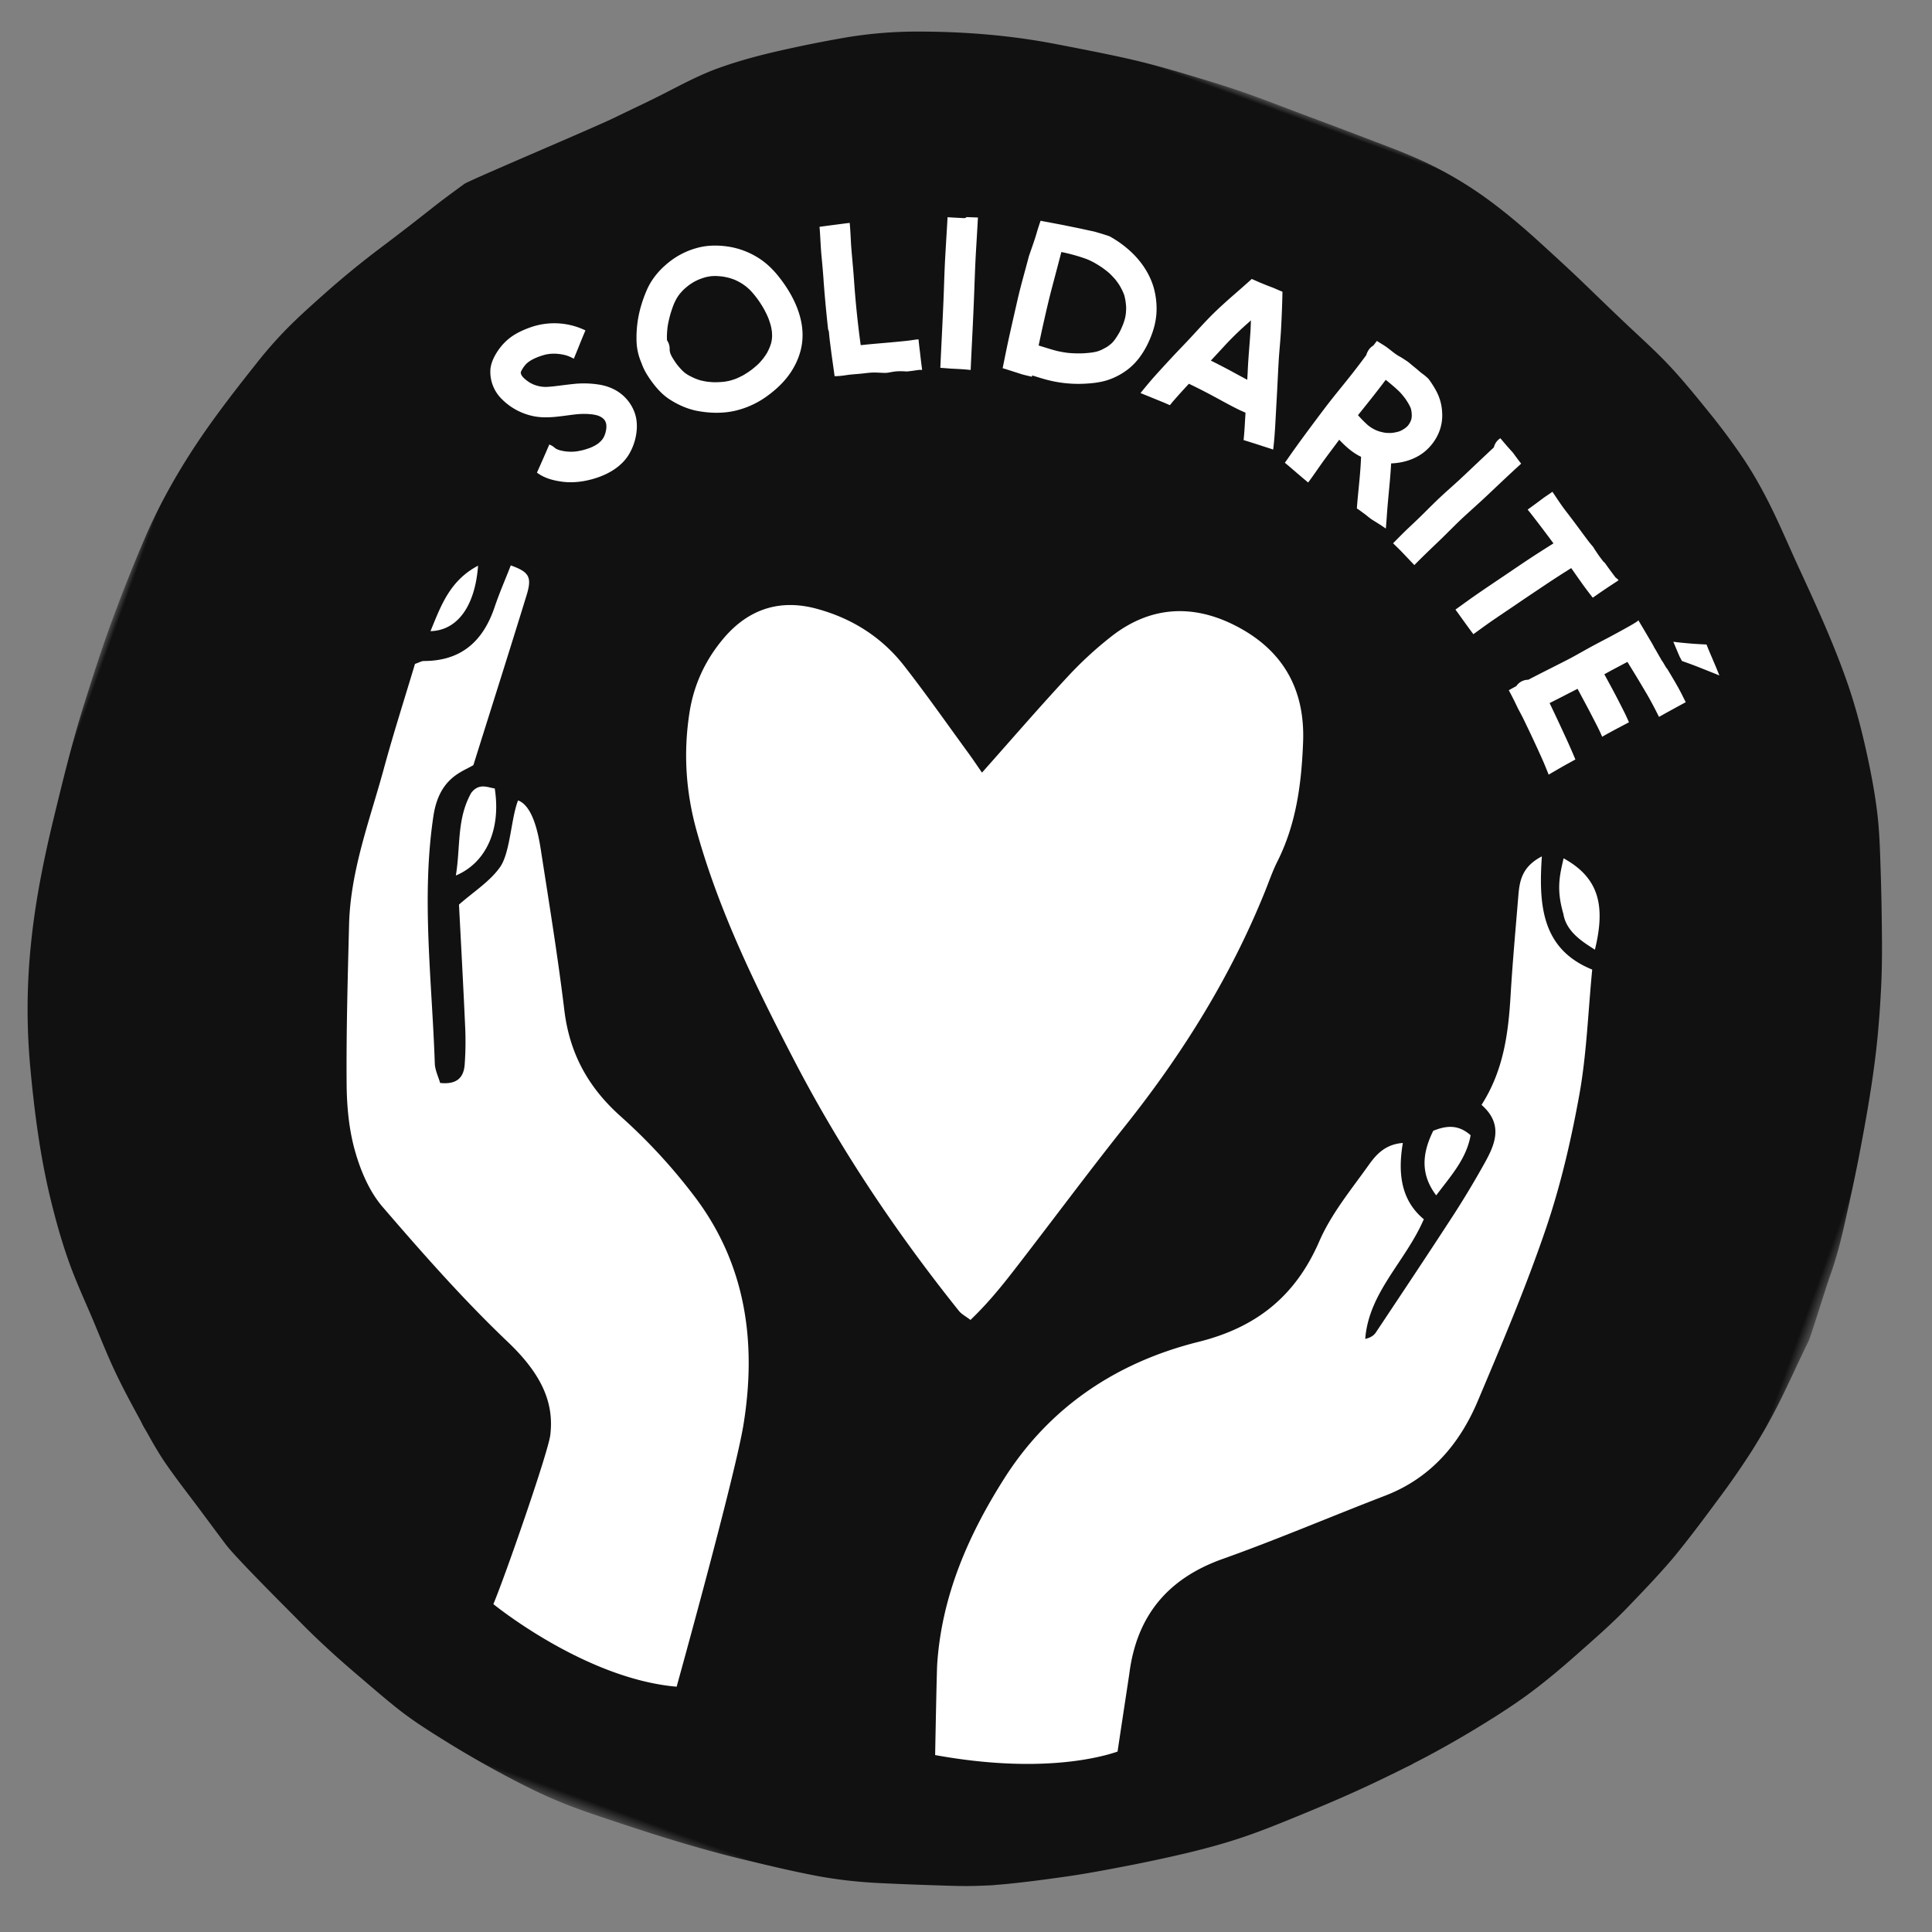
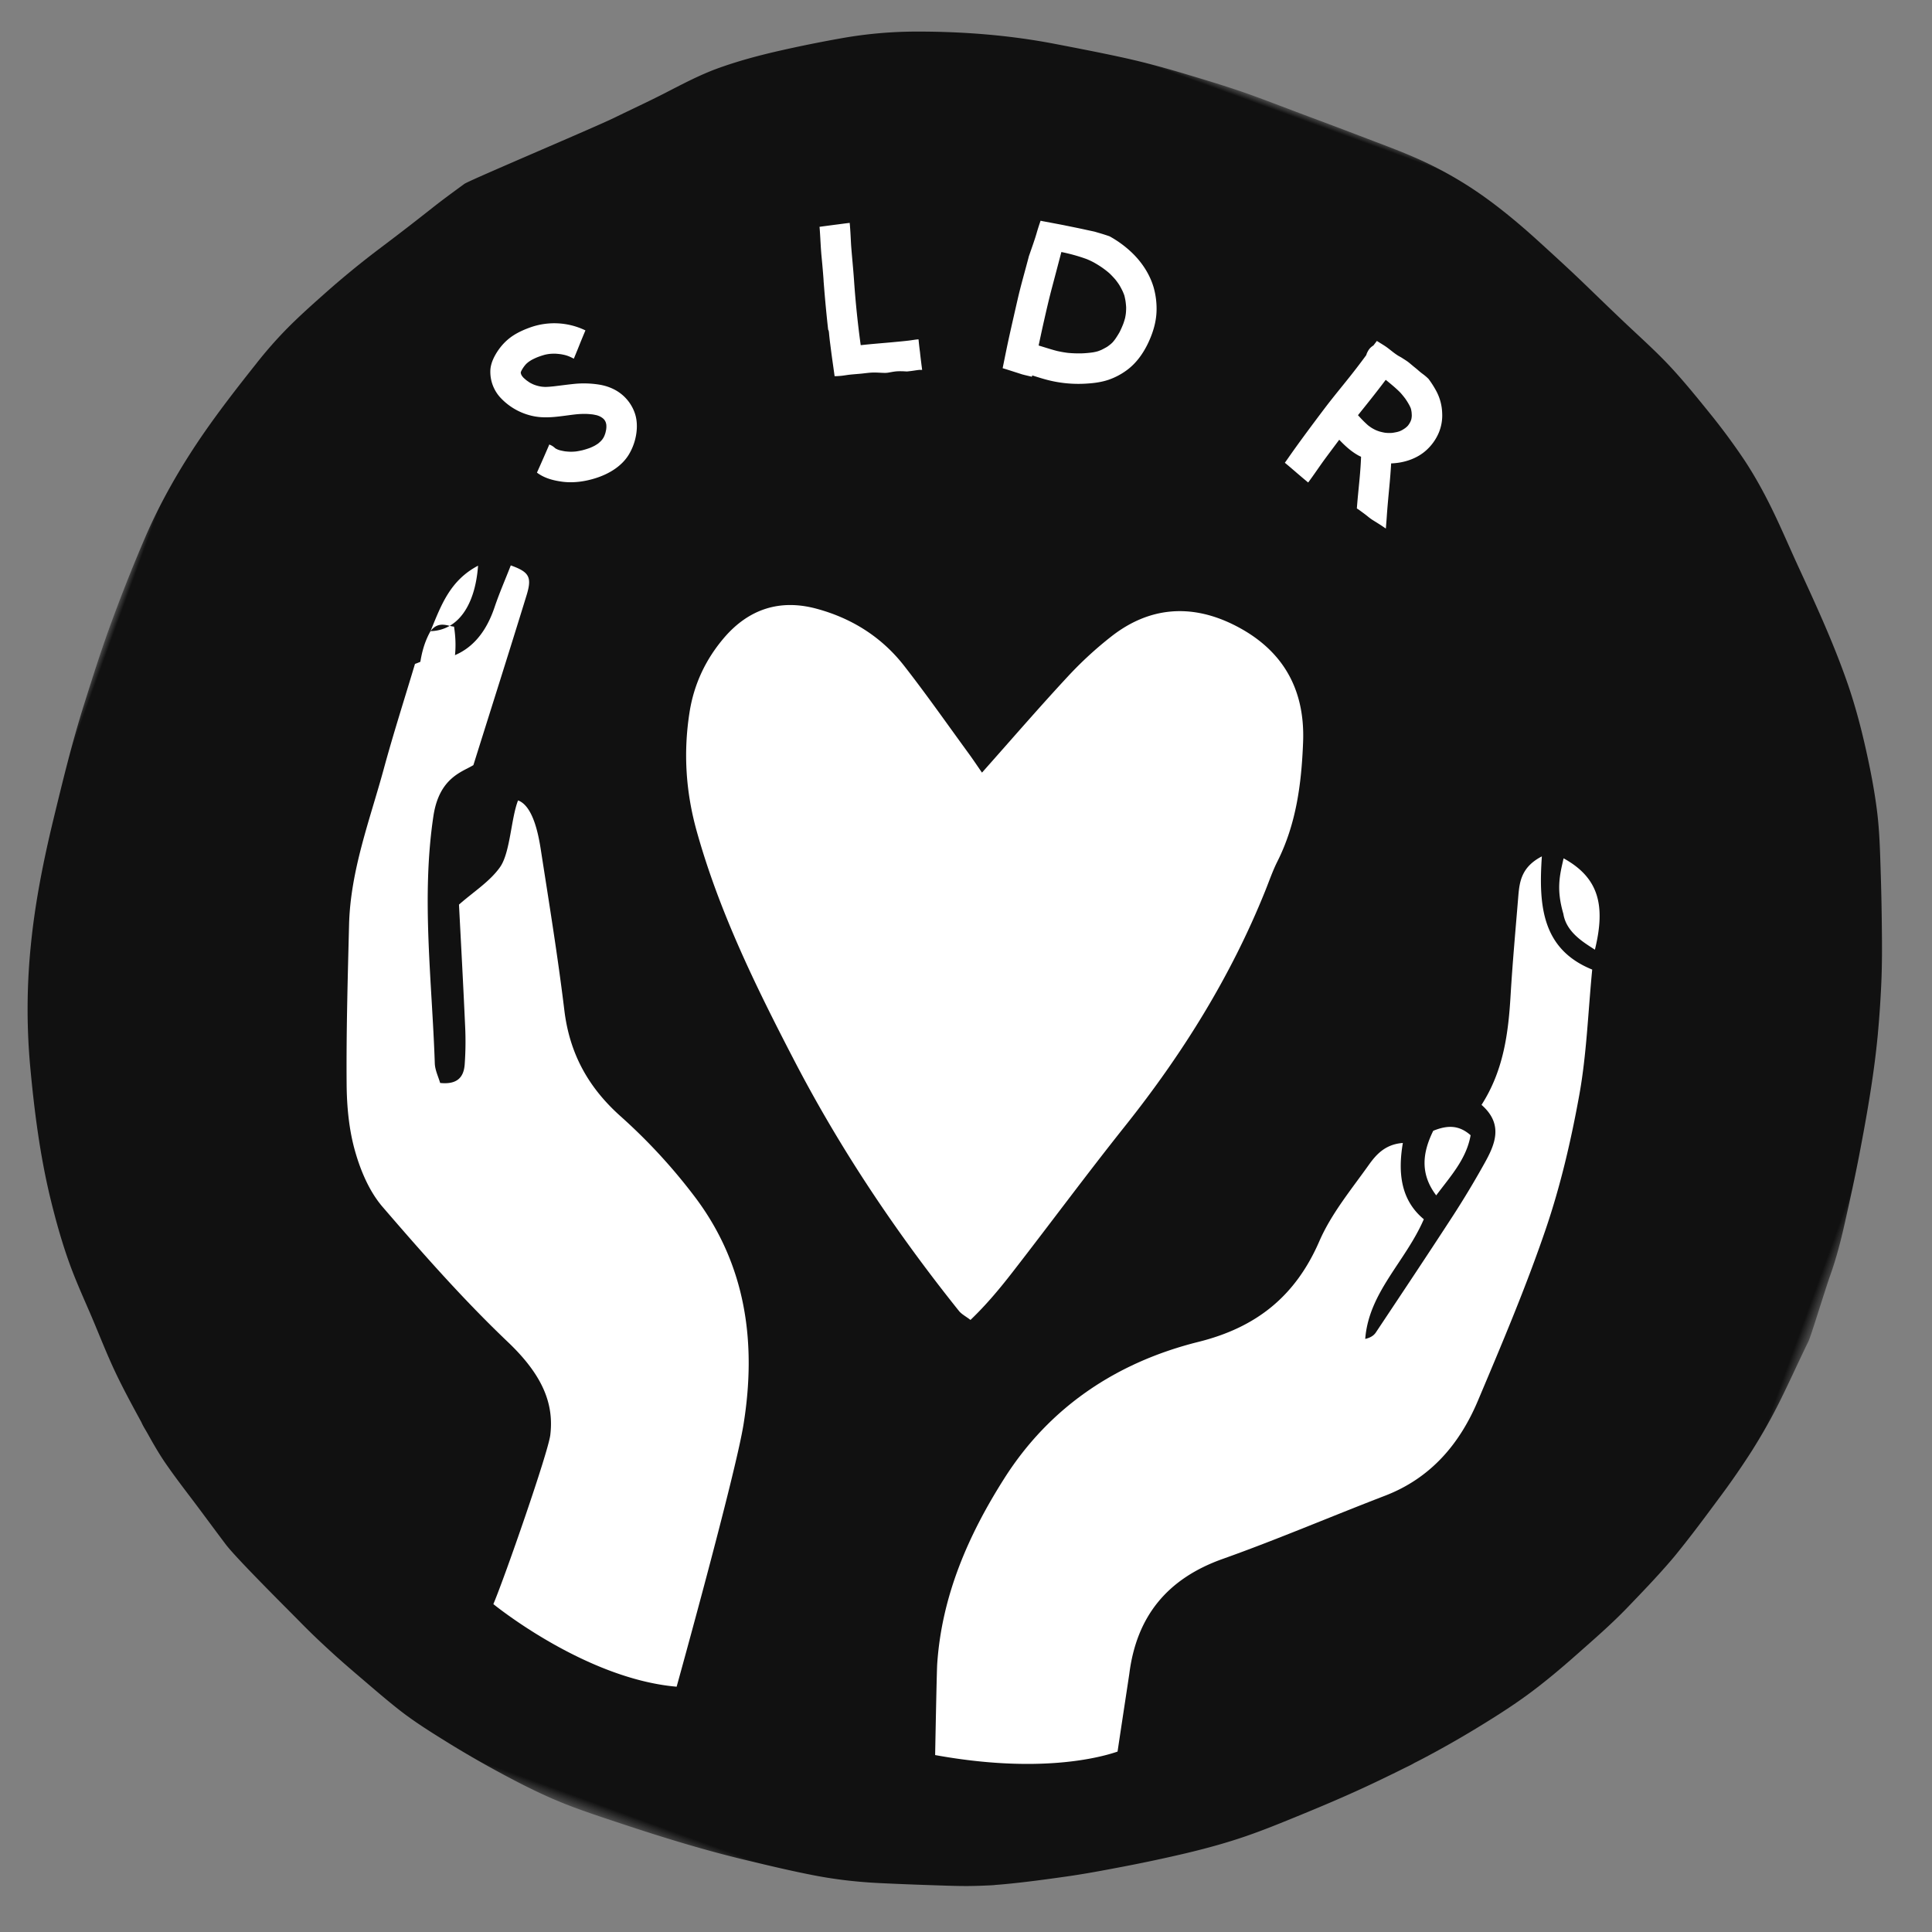
<svg xmlns="http://www.w3.org/2000/svg" xmlns:xlink="http://www.w3.org/1999/xlink" width="160" height="160">
  <rect width="100%" height="100%" fill="#808080" stroke="none" />
  <defs>
    <path id="a" d="M0 0h152.443v152.44H0z" />
  </defs>
  <g fill="none" fill-rule="evenodd">
    <path d="M138.387 129.231a.137.137 0 00-.02.022c-.018.019-.033.04-.052.059l.072-.08" fill="#000" />
    <g transform="rotate(20 66.379 88.587)">
      <mask id="b" fill="#fff">
        <use xlink:href="#a" />
      </mask>
      <path d="M152.434 81.22c.054-.475-.16-4.28-.174-5.76-.01-1.58-.169-3.136-.376-4.7-.236-1.82-.479-3.641-.77-5.456-.538-3.355-1.13-6.711-1.99-10a.281.281 0 01-.007-.021c-.018-.067-.036-.139-.056-.208.005.013.007.027.012.04A88.347 88.347 0 00148 51.403c-.483-1.555-1.047-3.08-1.622-4.602a205.976 205.976 0 00-1.668-4.297c-.595-1.484-1.183-2.98-1.91-4.41-.82-1.614-1.755-3.165-2.733-4.69-.99-1.54-2.038-3.04-3.19-4.463-2.277-2.804-4.817-5.36-7.354-7.915l.178.179c-1.036-1.047-2.05-2.125-3.096-3.165-1.304-1.295-2.665-2.522-4.144-3.616a53.302 53.302 0 00-3.957-2.625c-1.492-.9-2.994-1.801-4.55-2.591-1.46-.735-2.98-1.348-4.476-1.991-1.44-.623-2.868-1.261-4.3-1.9-1.617-.72-3.257-1.395-4.897-2.069-1.822-.747-3.664-1.42-5.562-1.946A31.698 31.698 0 0088.992.28c-1.65-.14-3.308-.145-4.968-.17a533.307 533.307 0 00-4.999-.062c-1.738-.011-3.48-.052-5.217-.05-1.89.003-3.774.114-5.659.224-1.838.107-3.669.259-5.496.507-1.88.254-3.751.553-5.625.854-3.771.605-7.463 1.632-11.05 2.94a35.647 35.647 0 00-5.66 2.638 110.609 110.609 0 00-4.45 2.714c-1.507.971-2.973 1.993-4.352 3.145-1.259 1.056-2.355 2.279-3.469 3.48-1.047 1.127-2.138 2.205-3.203 3.312-1.266 1.315-9.508 8.973-9.793 9.39-.6.9-1.206 1.794-1.774 2.714a231.3 231.3 0 01-2.954 4.665 73.52 73.52 0 00-3.083 5.203C6.58 43 5.928 44.224 5.35 45.48a34.951 34.951 0 00-1.405 3.609c-.793 2.377-1.566 4.767-2.19 7.194-.79 3.093-1.339 6.256-1.53 9.443a137.086 137.086 0 00-.223 7.29c-.018 2.493.087 4.997.198 7.49.143 3.25.502 6.484.862 9.716.395 3.54.93 7.046 1.814 10.501a52.411 52.411 0 003.355 9.395c1.584 3.363 3.297 6.69 5.355 9.783.954 1.43 1.956 2.84 3.041 4.169 1.043 1.286 2.206 2.475 3.342 3.678 1.234 1.313 2.417 2.68 3.705 3.94 1.024 1.002 2.096 1.953 3.17 2.901.049.045.098.087.147.13.245.263.557.49.826.725.234.201.468.406.704.603.488.408.98.803 1.497 1.172 1.027.732 2.097 1.417 3.157 2.1 1.285.832 2.562 1.69 3.847 2.522 1.221.792 6.873 3.4 7.911 3.897 1.032.498 2.076.955 3.132 1.393 1.197.504 2.413.955 3.63 1.41 1.138.427 2.274.855 3.428 1.237 1.573.52 3.195.861 4.816 1.198 1.827.38 3.667.692 5.519.954 1.773.25 3.58.45 5.375.497.39.01.784.014 1.176.014 1.259 0 2.522-.043 3.776-.078 3.565-.103 7.143-.282 10.685-.695 1.96-.225 3.923-.448 5.872-.765 1.736-.284 3.45-.701 5.13-1.221 1.513-.469 3.022-.955 4.53-1.449.855-.28 1.708-.553 2.548-.868.408-.154.809-.312 1.208-.478.28-.12.579-.23.85-.372.172-.078.346-.154.518-.237 1.588-.748 3.14-1.564 4.689-2.39 1.452-.773 2.858-1.61 4.268-2.453a124.33 124.33 0 004.39-2.748c1.385-.913 2.733-1.861 4.03-2.901 1.322-1.058 2.572-2.201 3.826-3.34 1.23-1.12 2.449-2.25 3.638-3.414.669-.654 1.326-1.317 1.976-1.989.359-.368.718-.739 1.072-1.116.238-.252.497-.498.713-.77.151-.152.296-.317.448-.48a82.746 82.746 0 003.361-3.933c1.078-1.348 2.137-2.71 3.092-4.144.967-1.453 1.834-2.967 2.665-4.498.904-1.665 1.829-3.326 2.595-5.062.709-1.603 1.426-3.219 2.045-4.861.08-.212.16-.424.232-.639.637-1.834 1.192-3.698 1.744-5.562a65.908 65.908 0 001.219-4.636c.338-1.562.604-3.133.78-4.722.187-1.65.311-3.308.478-4.96l.047-.44" fill="#111" mask="url(#b)" />
    </g>
-     <path d="M155.516 85.612V85.61" fill="#000" />
    <path d="M81.324 63.985c2.457-2.764 4.728-5.396 7.092-7.942a30.827 30.827 0 013.662-3.367c3.113-2.416 6.535-2.674 10.027-.966 4.007 1.965 5.986 5.217 5.812 9.747-.132 3.43-.563 6.778-2.135 9.898-.389.775-.672 1.605-.997 2.413-2.859 7.112-6.864 13.53-11.632 19.512-3.156 3.962-6.167 8.04-9.273 12.04-1.06 1.367-2.168 2.705-3.508 3.991-.382-.293-.735-.47-.959-.748-5.196-6.494-9.818-13.38-13.649-20.763-3.17-6.103-6.2-12.28-8.063-18.958-.91-3.26-1.121-6.522-.595-9.862.367-2.339 1.349-4.397 2.863-6.167 2.035-2.373 4.62-3.23 7.68-2.394 2.91.79 5.367 2.34 7.224 4.716 1.845 2.363 3.566 4.824 5.335 7.246.37.506.716 1.028 1.116 1.604M118.941 98.995c1.184-1.586 2.503-3.006 2.849-4.98-.98-.865-1.939-.836-3.095-.368-.863 1.752-1.138 3.524.246 5.348M129.49 71.082c-.324 1.417-.616 2.55-.018 4.602.246 1.564 1.776 2.413 2.611 2.967.897-3.662.333-5.957-2.594-7.569" fill="#FFF" />
-     <path d="M93.528 138.59c.608-4.752 3.156-7.857 7.721-9.483 4.533-1.614 8.964-3.512 13.458-5.24 3.771-1.451 6.17-4.271 7.684-7.858 1.98-4.69 3.975-9.39 5.615-14.203 1.232-3.61 2.107-7.378 2.787-11.14.604-3.347.719-6.783 1.067-10.37-4.149-1.682-4.451-5.267-4.17-9.374-1.688.873-1.85 2.082-1.952 3.311-.222 2.715-.472 5.427-.634 8.145-.185 3.16-.574 6.26-2.41 9.122 1.865 1.638 1.107 3.315.182 4.952a75.626 75.626 0 01-2.48 4.129c-2.124 3.271-4.29 6.518-6.454 9.768-.172.258-.457.44-.88.535.298-3.867 3.325-6.386 4.853-9.912-1.874-1.554-2.17-3.773-1.737-6.316-1.462.104-2.219.971-2.826 1.824-1.455 2.045-3.104 4.04-4.09 6.312-1.977 4.553-5.204 7.136-10.003 8.334-6.731 1.676-12.3 5.355-16.072 11.285-2.985 4.69-5.198 9.742-5.573 15.416-.042.65-.17 7.52-.17 7.52 8.593 1.56 13.622.222 15.107-.288.47-3.14.943-6.212.977-6.468M35.652 52.27c2.239-.06 3.694-2.084 3.939-5.422-2.327 1.222-3.064 3.286-3.939 5.422M39.023 65.667c-1.21 2.156-.873 4.423-1.271 6.839 2.558-1.076 3.745-3.886 3.22-7.213-.531-.05-1.284-.503-1.95.374" fill="#FFF" />
+     <path d="M93.528 138.59c.608-4.752 3.156-7.857 7.721-9.483 4.533-1.614 8.964-3.512 13.458-5.24 3.771-1.451 6.17-4.271 7.684-7.858 1.98-4.69 3.975-9.39 5.615-14.203 1.232-3.61 2.107-7.378 2.787-11.14.604-3.347.719-6.783 1.067-10.37-4.149-1.682-4.451-5.267-4.17-9.374-1.688.873-1.85 2.082-1.952 3.311-.222 2.715-.472 5.427-.634 8.145-.185 3.16-.574 6.26-2.41 9.122 1.865 1.638 1.107 3.315.182 4.952a75.626 75.626 0 01-2.48 4.129c-2.124 3.271-4.29 6.518-6.454 9.768-.172.258-.457.44-.88.535.298-3.867 3.325-6.386 4.853-9.912-1.874-1.554-2.17-3.773-1.737-6.316-1.462.104-2.219.971-2.826 1.824-1.455 2.045-3.104 4.04-4.09 6.312-1.977 4.553-5.204 7.136-10.003 8.334-6.731 1.676-12.3 5.355-16.072 11.285-2.985 4.69-5.198 9.742-5.573 15.416-.042.65-.17 7.52-.17 7.52 8.593 1.56 13.622.222 15.107-.288.47-3.14.943-6.212.977-6.468M35.652 52.27c2.239-.06 3.694-2.084 3.939-5.422-2.327 1.222-3.064 3.286-3.939 5.422c-1.21 2.156-.873 4.423-1.271 6.839 2.558-1.076 3.745-3.886 3.22-7.213-.531-.05-1.284-.503-1.95.374" fill="#FFF" />
    <path d="M57.503 99.066a46.635 46.635 0 00-6.082-6.596c-2.708-2.408-4.252-5.225-4.685-8.81-.537-4.432-1.258-8.842-1.943-13.258-.178-1.145-.61-3.646-1.89-4.115-.58 1.473-.646 4.316-1.485 5.514-.848 1.207-2.206 2.052-3.407 3.114.17 3.27.357 6.678.51 10.09a26.399 26.399 0 01-.037 3.141c-.075 1.04-.591 1.69-2.033 1.54-.144-.501-.422-1.056-.443-1.617-.228-6.829-1.13-13.72-.114-20.49.48-3.18 2.376-3.643 3.31-4.215 1.494-4.763 2.973-9.412 4.407-14.075.461-1.51.21-1.919-1.31-2.465-.445 1.144-.944 2.281-1.34 3.453-.95 2.827-2.768 4.46-5.854 4.465-.194-.002-.39.122-.74.24-.855 2.859-1.792 5.777-2.595 8.734-1.157 4.232-2.746 8.377-2.863 12.836-.11 4.397-.237 8.797-.203 13.194.012 1.869.191 3.799.697 5.581.463 1.64 1.193 3.36 2.286 4.628 3.319 3.852 6.697 7.689 10.377 11.19 2.976 2.831 3.806 5.21 3.507 7.697-.177 1.444-3.773 11.787-4.715 14.003 0 0 7.565 6.183 15.178 6.84 0 0 4.846-17.44 5.539-21.72 1.1-6.815.197-13.281-4.072-18.9M52.538 34.12a3.491 3.491 0 00-1.157-1.544c-.51-.388-1.136-.625-1.768-.725a8.04 8.04 0 00-2.045-.06c-.576.059-1.15.137-1.722.205.014-.002.032-.005.049-.006l-.07.008-.09.01c.022-.004.048-.004.074-.01a6.76 6.76 0 01-.652.046 4.825 4.825 0 01-.305-.023 2.859 2.859 0 01-.681-.186 4.54 4.54 0 01-.266-.13 6.085 6.085 0 01-.316-.217c-.082-.07-.163-.14-.24-.21l-.096-.112c-.02-.029-.038-.059-.056-.087l-.033-.067-.026-.085-.012-.059v-.019l.001-.002c.002-.004 0-.007.003-.013.01-.028.017-.056.026-.08a2.49 2.49 0 01.432-.625c.057-.053.117-.102.178-.152.09-.064.188-.126.285-.183.152-.078.307-.152.468-.217.2-.075.403-.145.61-.2.123-.03.244-.05.368-.066.153-.016.305-.022.456-.022.162.007.32.023.478.043a4.3 4.3 0 01.414.087c.105.03.208.066.31.108.124.055.247.114.366.178.117-.283.233-.561.348-.845a67.4 67.4 0 01.565-1.383l.049-.115a5.932 5.932 0 00-4.629-.226c-.462.169-.909.367-1.323.632-.49.313-.908.724-1.243 1.2-.35.502-.667 1.119-.68 1.744a3.155 3.155 0 00.81 2.192 5.133 5.133 0 002.792 1.567c1.125.222 2.273-.018 3.393-.147a7.31 7.31 0 01.888-.047c.204.005.409.023.613.047.11.021.222.043.329.067.061.02.12.042.179.063.055.025.107.051.158.08.046.03.092.059.14.093l.085.076c.018.023.041.043.059.067l.06.095a.81.81 0 01.074.186l.025.128.006.166a2.29 2.29 0 01-.018.22c-.018.095-.039.19-.062.286-.025.08-.054.16-.084.237a2.36 2.36 0 01-.08.163l-.095.142a2.129 2.129 0 01-.15.166c-.062.058-.127.113-.192.17a4.29 4.29 0 01-.272.172c-.126.068-.258.13-.389.184a6.39 6.39 0 01-.648.203c-.189.043-.38.08-.574.105-.134.01-.27.018-.407.018a5.412 5.412 0 01-.45-.033 5.235 5.235 0 01-.452-.094 2.448 2.448 0 01-.17-.06 3.422 3.422 0 01-.143-.07l-.056-.035-.054-.053.033.034a1.328 1.328 0 00-.468-.287c-.07.174-.147.348-.222.52a133.593 133.593 0 01-.798 1.807c.363.275.786.46 1.225.581.298.083.605.137.908.177.924.113 1.86-.024 2.742-.304 1.061-.336 2.12-.956 2.719-1.925a4.67 4.67 0 00.645-1.839c.072-.563.04-1.178-.17-1.71" fill="#FFF" />
-     <path d="M45.124 37.32l.003-.008c.004-.003.002-.006.006-.01-.002.007-.007.012-.009.018M63.713 28.833c-.063.141-.133.282-.207.421-.09.14-.187.279-.287.416a5.67 5.67 0 01-.402.46c-.19.18-.393.35-.6.51-.22.158-.441.305-.673.44-.2.105-.4.2-.605.287-.166.06-.33.115-.501.16a5.16 5.16 0 01-.49.09c-.27.025-.539.04-.806.039a7.63 7.63 0 01-.608-.05 6.804 6.804 0 01-.556-.115 5.766 5.766 0 01-.452-.164 6.632 6.632 0 01-.528-.263 4.593 4.593 0 01-.288-.191c-.081-.07-.157-.143-.233-.215a6.565 6.565 0 01-.44-.507 8.228 8.228 0 01-.388-.597 3.4 3.4 0 01-.123-.256c-.015-.042-.027-.087-.04-.131-.01-.05-.018-.1-.026-.148a.62.62 0 01-.002-.048c.002-.044 0-.093 0-.136-.001.003 0 .007-.002.012 0-.06-.007-.117-.016-.177a1.272 1.272 0 00-.204-.495 12.23 12.23 0 01-.005-.325 7.65 7.65 0 01.062-.823c.049-.31.122-.62.202-.926.093-.32.199-.638.324-.949.067-.151.14-.298.221-.444.07-.113.144-.226.225-.332.096-.121.203-.237.31-.35a5.78 5.78 0 01.457-.394 6.62 6.62 0 01.445-.292c.155-.081.316-.158.475-.224.164-.06.33-.117.5-.164.145-.033.29-.059.44-.08.129-.01.256-.014.387-.016.198.01.394.025.589.05.179.03.357.066.532.113.155.045.306.098.456.155.153.07.303.145.45.228.153.09.297.188.439.294.138.11.27.227.397.354.203.212.388.44.564.673.205.282.393.573.565.876.132.243.254.489.36.746.08.214.152.433.213.657.035.153.06.302.081.455.01.124.016.25.017.376a3.495 3.495 0 01-.025.31 4.134 4.134 0 01-.06.287c-.042.136-.09.27-.144.403m.767-5.937c-.466-.587-1.013-1.119-1.648-1.521a6.542 6.542 0 00-2.509-.951c-.89-.134-1.794-.126-2.664.128a6.41 6.41 0 00-1.867.87c-.947.656-1.752 1.518-2.22 2.582-.344.79-.61 1.64-.745 2.491a9.554 9.554 0 00-.11 1.8 4.833 4.833 0 00.406 1.762c.03.084.06.169.096.253.183.454.456.881.744 1.276.403.555.89 1.098 1.47 1.475.57.372 1.207.68 1.868.863.14.04.28.074.421.101 1.018.195 2.104.227 3.123 0a7.302 7.302 0 002.634-1.187c.796-.572 1.506-1.233 2.043-2.057.49-.753.831-1.626.918-2.52.195-1.958-.773-3.876-1.96-5.365M80.404 30.23c.088-1.916.194-3.835.266-5.752.047-1.21.084-2.42.154-3.635.056-.941.113-1.885.165-2.83-.237-.006-.477-.017-.718-.026a3.86 3.86 0 01-.222-.01.286.286 0 01-.222.088c-.45-.026-.903-.044-1.354-.077-.06 1.083-.13 2.169-.191 3.255-.07 1.21-.097 2.423-.147 3.636-.078 1.862-.177 3.721-.261 5.581.062.006.124.01.191.015.227.016.458.032.69.054.033 0 .07.002.107.004.508.025 1.016.049 1.521.107.005-.039.007-.076.009-.116.003-.098.01-.196.012-.294M101.59 30.535a63.9 63.9 0 00-1.312-.673c.421-.448.835-.9 1.253-1.352.466-.5.958-.976 1.462-1.439.2-.181.404-.359.604-.538-.013.29-.021.58-.036.868l.002.001-.002.004-.006.095c0-.016.003-.032.002-.049-.07 1.084-.176 2.164-.224 3.246-.01.25-.027.504-.04.753-.571-.298-1.134-.615-1.702-.916m4.106 3.126l-.012.164c.083-1.338.138-2.679.215-4.017.05-.779.132-1.555.179-2.336a93.71 93.71 0 00.108-2.473c.01-.275.014-.551.021-.826l.007-.007c-.094-.042-.19-.082-.285-.12l.008.002-.518-.224c-.086-.031-.17-.062-.255-.095-.263-.098-.522-.207-.782-.313-.145-.058-.286-.126-.43-.187-.096-.043-.192-.083-.288-.127-.297.27-.598.538-.898.801-.851.743-1.709 1.483-2.504 2.286-.774.785-1.5 1.62-2.268 2.415-.812.844-1.606 1.705-2.387 2.572-.4.449-.777.912-1.157 1.375a1258.599 1258.599 0 011.995.812l.44.193.206-.255c.446-.517.902-1.02 1.368-1.519.852.403 1.69.843 2.516 1.294.55.3 1.102.602 1.666.874.166.08.337.151.506.227l-.076 1.27c-.022.334-.049.668-.082 1a4.413 4.413 0 01.196.06c.133.039.267.08.399.124.31.096.618.196.925.296l-.004-.001.006.002.009.003c.156.052.31.1.467.15a.36.36 0 01-.047-.014l.37.121-.008-.003c.006.004.015.005.023.008l.002.001h-.002.002l.005.002h.002l.002.001h.002c.01.005.02.009.034.011-.013-.002-.024-.006-.034-.01l.1.032c.148-1.182.185-2.38.258-3.57" fill="#FFF" />
-     <path d="M103.561 27.404l-.003.048.003-.046v-.002zM107.823 39.53c-.01-.009-.016-.016-.026-.022l-.01-.01c.01.01.023.02.036.031M125.35 38.971c.032-.029.061-.056.091-.086.18-.162.361-.322.535-.491l-.026-.029c-.225-.286-.44-.58-.655-.877a29.71 29.71 0 01-1.04-1.195 1.217 1.217 0 00-.54.76l-.056.053c.018-.017.035-.032.05-.048-.958.886-1.896 1.792-2.851 2.682-.502.46-1.02.911-1.52 1.377-.481.448-.945.913-1.41 1.376-.41.409-.832.804-1.252 1.202-.448.421-.877.859-1.308 1.298.044.042.09.085.134.13.196.19.396.382.585.579.349.364.695.73 1.043 1.096.678-.691 1.378-1.358 2.077-2.027.65-.624 1.274-1.273 1.93-1.887.706-.653 1.428-1.288 2.127-1.95.691-.656 1.385-1.313 2.087-1.963M121.309 52.918l.002.001h-.002zM130.123 47.048c.337.479.671.961 1.011 1.434.252.346.51.683.773 1.018.144-.104.292-.205.438-.306.417-.293.845-.576 1.273-.858.142-.093.285-.185.427-.281a1.156 1.156 0 00-.246-.223c-.31-.405-.61-.815-.903-1.231-.095-.06-.168-.166-.233-.253a10.4 10.4 0 01-.237-.315 18.288 18.288 0 01-.37-.55 2.622 2.622 0 01-.108-.18 9.96 9.96 0 01-.5-.616l-.412-.554-.551-.744.027.036a90.285 90.285 0 00-.893-1.176c-.282-.37-.541-.76-.8-1.146 0-.002-.002-.003-.004-.006h-.002l-.097-.15-.002-.001-.098-.142c.009.01.018.023.027.038-.02-.031-.042-.06-.06-.09a.092.092 0 01-.017-.024c-.229.16-.455.312-.685.468-.003.002-.006.003-.007.005l-.712.53c-.215.156-.43.315-.648.471l.26.323c.637.816 1.263 1.642 1.877 2.476-.382.241-.766.482-1.146.726-.853.544-1.693 1.115-2.53 1.682-.941.638-1.89 1.267-2.822 1.916-.546.38-1.08.77-1.619 1.159.156.21.312.427.464.64.337.468.671.937 1.021 1.397.405-.292.809-.587 1.216-.878.811-.57 1.642-1.113 2.46-1.675.81-.553 1.628-1.096 2.44-1.641a83.527 83.527 0 011.988-1.28M121.293 51.792l.001.003c.002 0 .002.003.004.004l-.005-.007M142.294 55.697a30.92 30.92 0 00-.288-.699c-.08-.18-.157-.366-.233-.548l.017.04c-.078-.176-.153-.355-.228-.532l.018.04c-.09-.207-.171-.414-.254-.623l-.268-.014a29.278 29.278 0 01-1.553-.111c-.23-.02-.461-.047-.69-.071h.01c-.081-.012-.166-.021-.247-.032l.014.034c.172.407.34.815.518 1.22l.183.339c.45.159.902.321 1.345.497l-.16-.063c.453.176.904.36 1.353.537.033.015.069.027.1.039l.105.043c.12.048.237.098.355.146-.032-.08-.064-.164-.097-.242M138.161 55.538c-.03-.052-.062-.103-.093-.155a.394.394 0 01-.07-.075c-.095-.154-.185-.31-.277-.467h.002l-.006-.009c-.009-.01-.015-.024-.023-.036-.028-.027-.049-.061-.07-.095-.02-.024-.034-.055-.05-.082-.024-.045-.05-.087-.073-.131a10.427 10.427 0 01-.158-.272c-.068-.12-.138-.238-.203-.359a11.246 11.246 0 01-.17-.277c.001-.002.004-.004.007-.005l-.193-.348c-.116-.19-.229-.383-.342-.574a80.239 80.239 0 00-.55-.931l-.212-.355-.067.073-.03.024c-.273.184-.561.345-.85.506a75.44 75.44 0 01-1.282.702c.004-.004.009-.004.014-.007-.01.003-.023.01-.031.015l-.095.053.03-.018c-.601.316-1.204.63-1.8.958-.49.27-.977.55-1.473.818-1.051.548-2.113 1.069-3.164 1.613-.123.062-.244.127-.366.19a1.224 1.224 0 00-.55.132 1.194 1.194 0 00-.444.397c-.21.113-.415.224-.62.342.28.508.533 1.032.783 1.555.125.229.247.46.367.692.6 1.228 1.181 2.468 1.734 3.717.138.33.27.658.404.987l.014.039c.143-.086.286-.174.432-.254-.015.007-.026.012-.038.02.345-.2.691-.402 1.042-.597.256-.142.517-.287.777-.428a55.706 55.706 0 00-.952-2.152c-.388-.844-.782-1.683-1.184-2.518.476-.24.954-.48 1.426-.726.295-.154.591-.302.889-.455.438.82.884 1.64 1.308 2.469.185.359.373.715.543 1.08.065.14.126.28.19.422.074-.045.145-.085.218-.128.25-.14.499-.277.748-.41.416-.223.837-.44 1.25-.663-.107-.24-.211-.483-.327-.718a88.113 88.113 0 00-.831-1.625c-.287-.546-.586-1.087-.88-1.632.206-.112.41-.228.618-.34.432-.227.861-.456 1.293-.684.335.545.671 1.086.998 1.634.16.27.322.54.482.812.362.607.694 1.227 1.011 1.86l.126.248c.241-.136.482-.271.726-.406.494-.271.989-.542 1.484-.809.002.001.003-.001.003-.001-.103-.206-.208-.413-.31-.619-.344-.685-.741-1.338-1.135-1.997M130.064 63.256l.018-.008c-.014.005-.026.012-.04.02l.022-.012z" fill="#FFF" />
    <path d="M112.462 34.385c.353-.442.707-.88 1.058-1.325.42-.529.834-1.065 1.24-1.603.037.03.074.057.11.087.38.312.766.628 1.109.98.14.156.27.32.397.485.12.172.228.346.328.526.041.083.085.166.12.25.013.038.025.075.035.112.019.086.033.171.045.261.006.088.011.178.014.269-.003.066-.011.134-.02.202a1.825 1.825 0 01-.024.114l-.057.156c-.032.062-.066.123-.1.184a3.395 3.395 0 01-.112.159l-.089.093c-.05.044-.099.083-.15.124-.084.057-.167.11-.255.161a3.147 3.147 0 01-.191.09 2.353 2.353 0 01-.2.062c-.138.031-.274.055-.412.076-.1.007-.202.012-.303.011a3.178 3.178 0 01-.336-.027 4.711 4.711 0 01-.423-.097 4.382 4.382 0 01-.321-.12 4.608 4.608 0 01-.313-.168 4.38 4.38 0 01-.308-.217 8.813 8.813 0 01-.645-.631c-.066-.072-.13-.143-.197-.214m2.59 5.995c.063-.667.12-1.334.156-2.003 1.068-.037 2.161-.39 2.95-1.126a4.12 4.12 0 00.997-1.416 3.738 3.738 0 00.279-1.637 4.125 4.125 0 00-.478-1.796 7.836 7.836 0 00-.642-1.01l-.018-.022a4.427 4.427 0 00-.308-.275c-.091-.074-.184-.139-.276-.21a5.776 5.776 0 01-.348-.296c.01.011.025.024.037.035-.144-.126-.296-.24-.441-.364-.135-.111-.264-.227-.405-.328a11.93 11.93 0 00-.435-.282l.001-.004-.086-.05-.002-.002c-.11-.061-.224-.12-.326-.19a5.315 5.315 0 01-.331-.237c-.195-.149-.382-.305-.582-.446-.146-.101-.296-.191-.444-.286-.003.002-.003.002-.005.001-.031-.018-.062-.039-.092-.06l-.227-.14c-.09.12-.184.24-.275.36l-.014.018a1.03 1.03 0 00-.16.113c-.184.149-.29.33-.384.542-.02.044-.03.09-.042.136a57.987 57.987 0 01-1.378 1.805c-.656.825-1.33 1.635-1.97 2.473a211.7 211.7 0 00-1.92 2.572c-.397.544-.792 1.09-1.175 1.641-.1.146-.202.288-.303.429.06.048.117.095.175.144.1.084.2.166.3.252l.534.46.373.317.01.01c.18.151.36.302.54.451.481-.644.927-1.323 1.403-1.971.388-.526.78-1.047 1.17-1.57.48.506.996.98 1.615 1.317.061.034.128.059.192.092-.038 1.178-.18 2.355-.286 3.527-.023.253-.043.502-.063.754.152.089.29.198.431.3.146.107.288.211.428.324.143.12.292.232.447.334-.011-.01-.025-.017-.036-.025.25.16.505.312.752.475.128.085.255.171.38.257.024-.307.05-.611.072-.92.054-.825.134-1.65.21-2.473M76.33 30.338c-.039-.3-.076-.6-.111-.9-.01-.087-.02-.176-.028-.264a26.19 26.19 0 01-.099-.835c-.009-.079-.016-.158-.023-.236-.244.013-.49.062-.72.092-.49.061-.984.102-1.475.15-.84.078-1.68.139-2.518.233a.395.395 0 00-.076.007l-.001-.01a78.545 78.545 0 01-.555-5.41c-.002-.01-.002-.022-.003-.032-.066-.94-.164-1.875-.235-2.815-.03-.5-.048-1-.088-1.495a8.984 8.984 0 00-.031-.365c-.214.026-.43.052-.644.081h-.002a42.9 42.9 0 01-.617.08c-.412.056-.824.108-1.236.166.016.125.023.254.032.38.045.677.07 1.353.133 2.032.062.636.119 1.269.165 1.906l-.001-.017c0 .03.005.063.006.092.003.025.002.048.002.072.001.005.004.011.004.016 0 .054.003.11.012.168v.017a114.796 114.796 0 00.362 3.849c.02.03.036.065.046.102.024.11.03.225.04.338.009.074.015.15.024.222l.026.24c.012.092.023.184.036.274.034.276.07.553.106.83v-.002.002l.001.015a.07.07 0 01.003.024l.003.006-.005-.025.001.002v.005l.001-.002v.002.005l.001-.002v.002l-.002-.003c.001.003 0 .005.002.008l-.002.004.001-.002.005.019c-.001-.003 0-.005-.002-.008.056.415.115.826.173 1.239l.078.56c.07-.005.146-.004.218-.006.02 0 .035-.004.055-.006v.003c.153-.01.305-.023.455-.044.172-.023.344-.053.515-.072.232-.025.461-.043.694-.063.11-.008.218-.02.325-.029.336-.037.668-.087 1.009-.086.316-.002.631.03.946.03a2.58 2.58 0 00.214-.02c.18-.031.356-.067.536-.091.185-.026.37-.03.56-.027.154 0 .306.012.461.02.104-.01.205-.022.31-.034.248-.03.5-.077.752-.101.063.008.13.007.199 0a.901.901 0 00-.007-.052l-.031-.24M93.02 26.83c-.09.23-.191.456-.302.677-.113.199-.233.39-.363.578-.064.086-.13.17-.2.252-.058.06-.119.116-.184.171-.098.08-.198.156-.302.225a9.069 9.069 0 01-.447.239 4.697 4.697 0 01-.317.122 4.11 4.11 0 01-.352.08c-.331.051-.666.079-1.003.092-.367.006-.737-.007-1.104-.041-.3-.038-.6-.09-.896-.157-.406-.103-.805-.232-1.206-.354-.11-.035-.22-.068-.33-.101.14-.645.275-1.292.422-1.937.223-.99.45-1.976.712-2.957.253-.95.5-1.898.75-2.848a14.584 14.584 0 012.063.573c.199.077.388.168.578.265.279.154.55.321.81.506.187.135.367.274.539.427.172.165.334.338.493.521.103.133.205.27.298.413.112.18.21.366.301.558.048.11.095.222.134.336.037.145.067.291.093.436.026.18.045.365.056.55 0 .163-.008.327-.023.493-.015.132-.04.263-.066.394a6.584 6.584 0 01-.153.488m2.526-3.002c-.321-1.122-1-2.143-1.845-2.94a8.839 8.839 0 00-1.815-1.32 19.257 19.257 0 00-.764-.246c-.15-.043-.302-.088-.452-.133l-.131-.03c-.27-.057-.541-.115-.813-.176-.416-.09-.835-.174-1.252-.259a1.347 1.347 0 00-.1-.02c-.05-.01-.104-.02-.154-.032-.28-.059-.565-.108-.848-.164l-.8-.15c-.068-.014-.137-.025-.206-.038a5.046 5.046 0 00-.192-.039l-.026.079a19.884 19.884 0 00-.31.98c-.07.238-.145.472-.226.706l-.022.068c-.111.325-.225.65-.337.972l.013-.036-.06.169c-.03.124-.063.247-.097.373-.269 1.018-.56 2.026-.8 3.053a500.14 500.14 0 00-.684 3.01c-.21.942-.399 1.89-.591 2.837l.26.078c.262.081.52.166.782.249.19.06.378.121.565.182l.088.023c.06.017.117.03.178.045l.471.112.08.017.025-.107c.023.008.048.015.074.022.32.098.642.203.966.292a10.294 10.294 0 003.499.359c.608-.037 1.21-.12 1.788-.315a5.617 5.617 0 001.438-.745c.95-.669 1.602-1.686 2.034-2.75.286-.7.474-1.432.497-2.191a6.451 6.451 0 00-.233-1.935" fill="#FFF" />
  </g>
</svg>